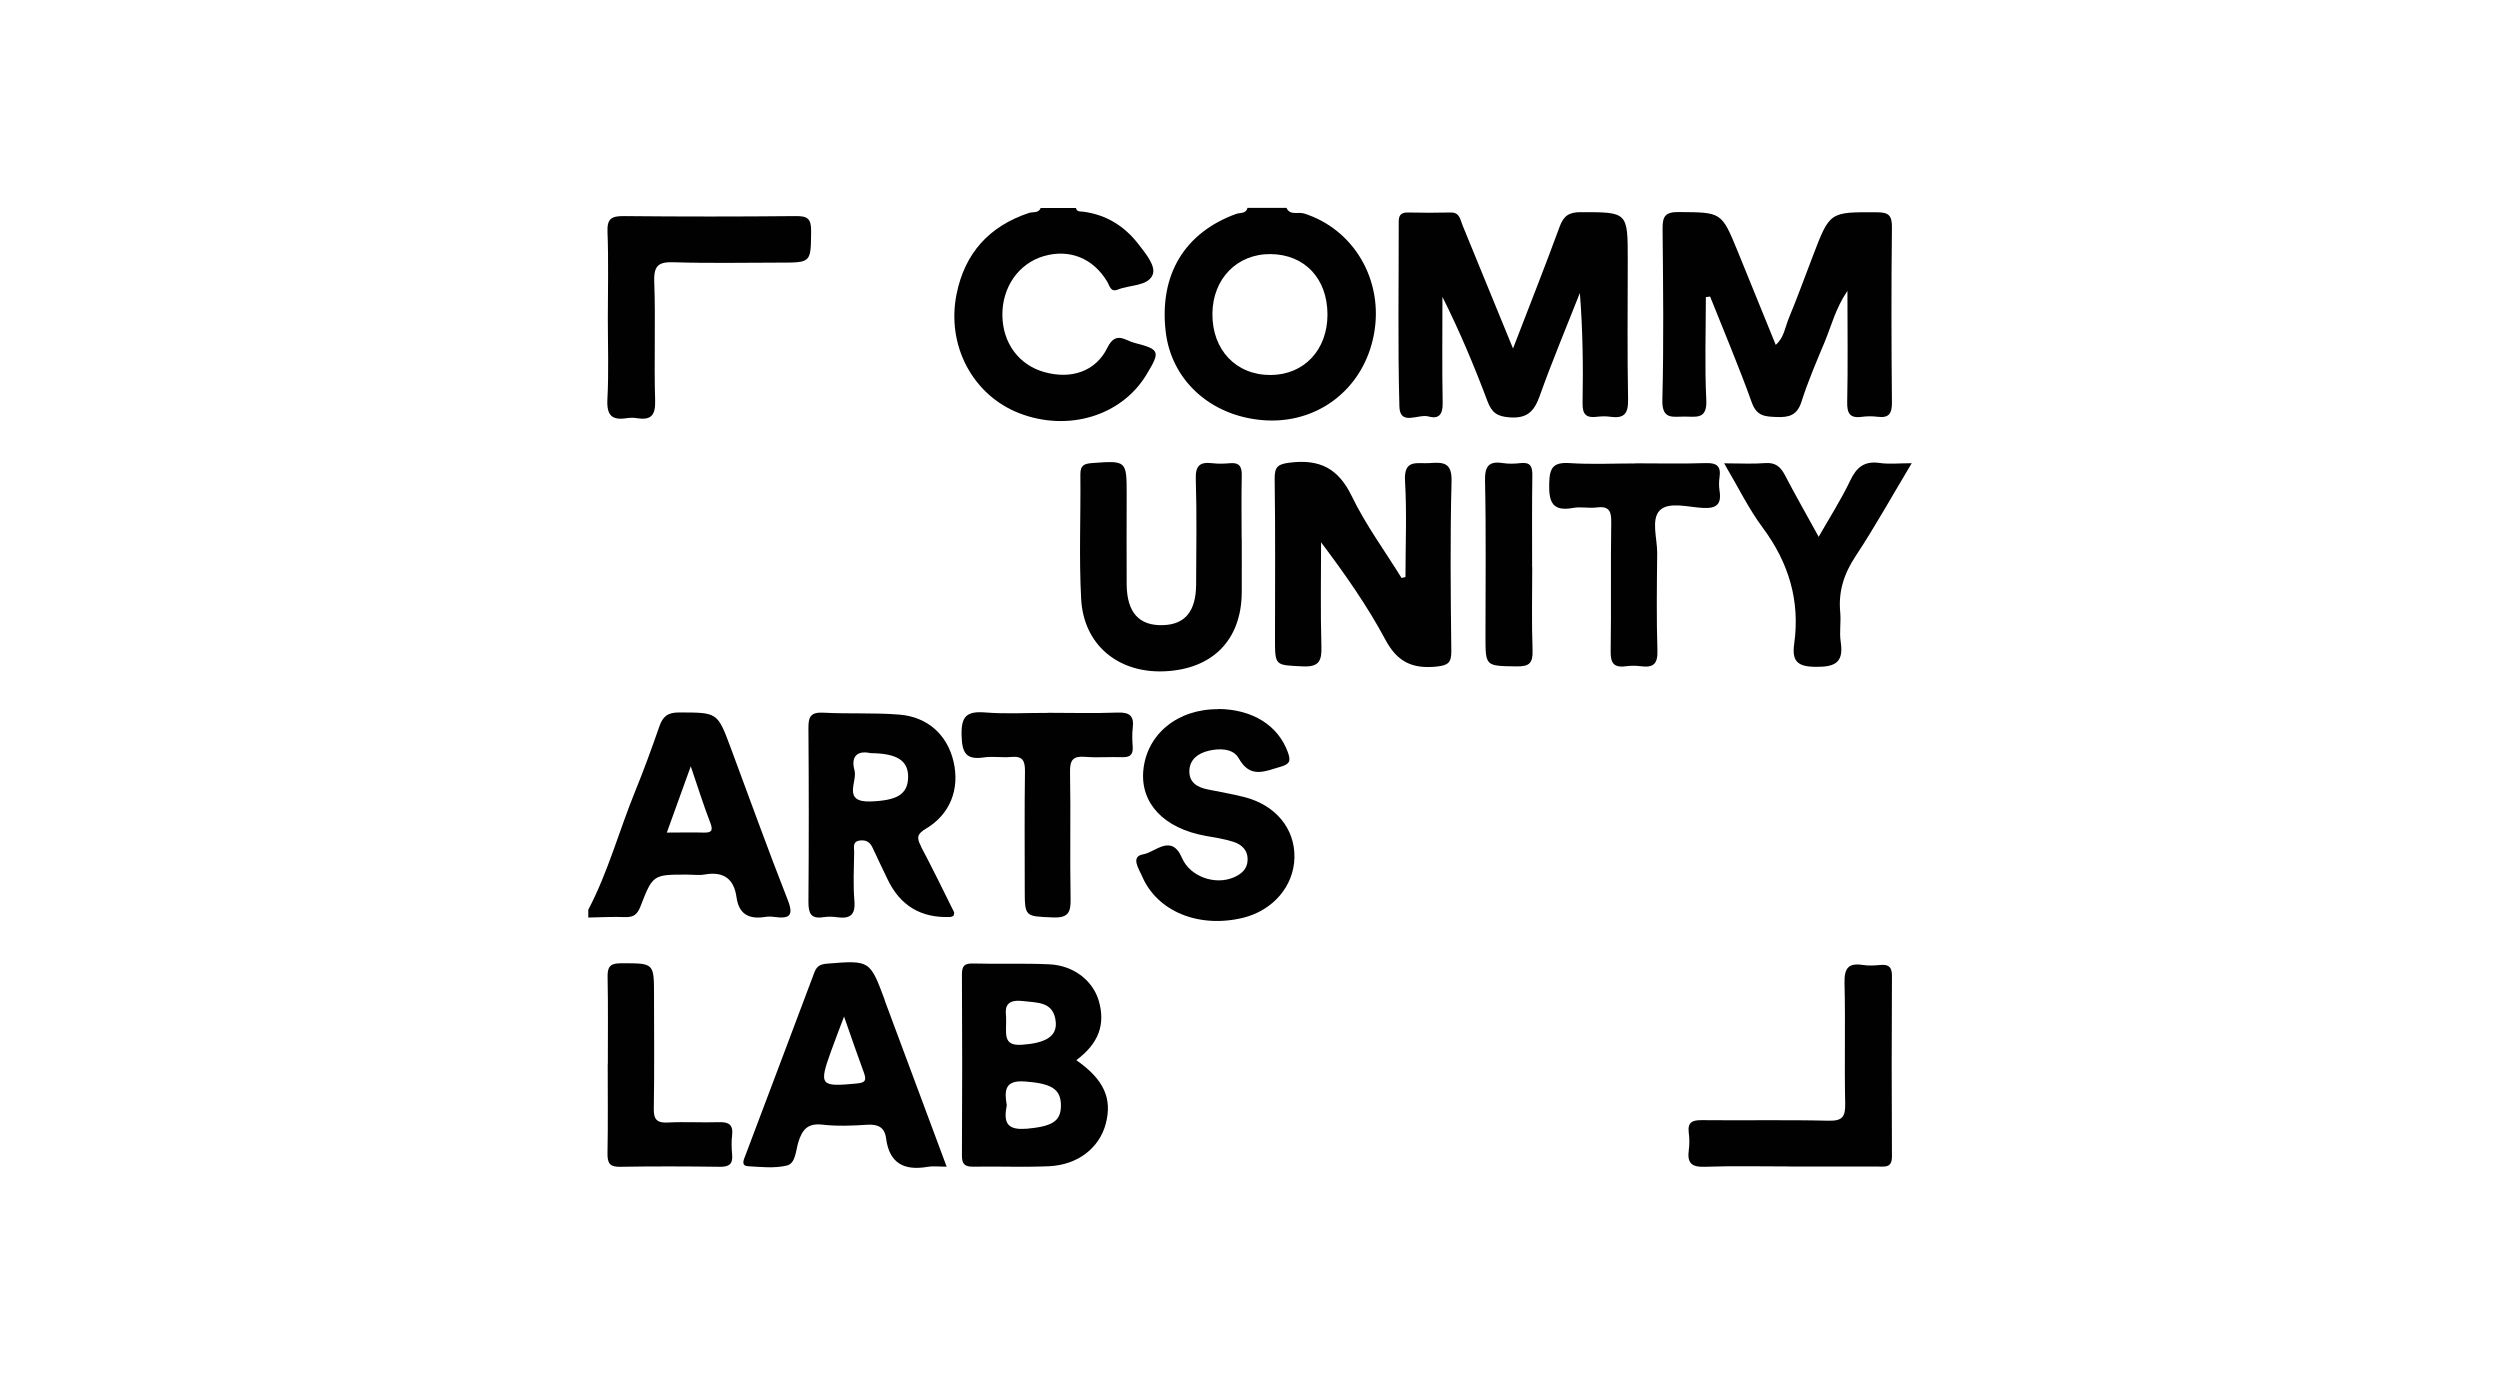
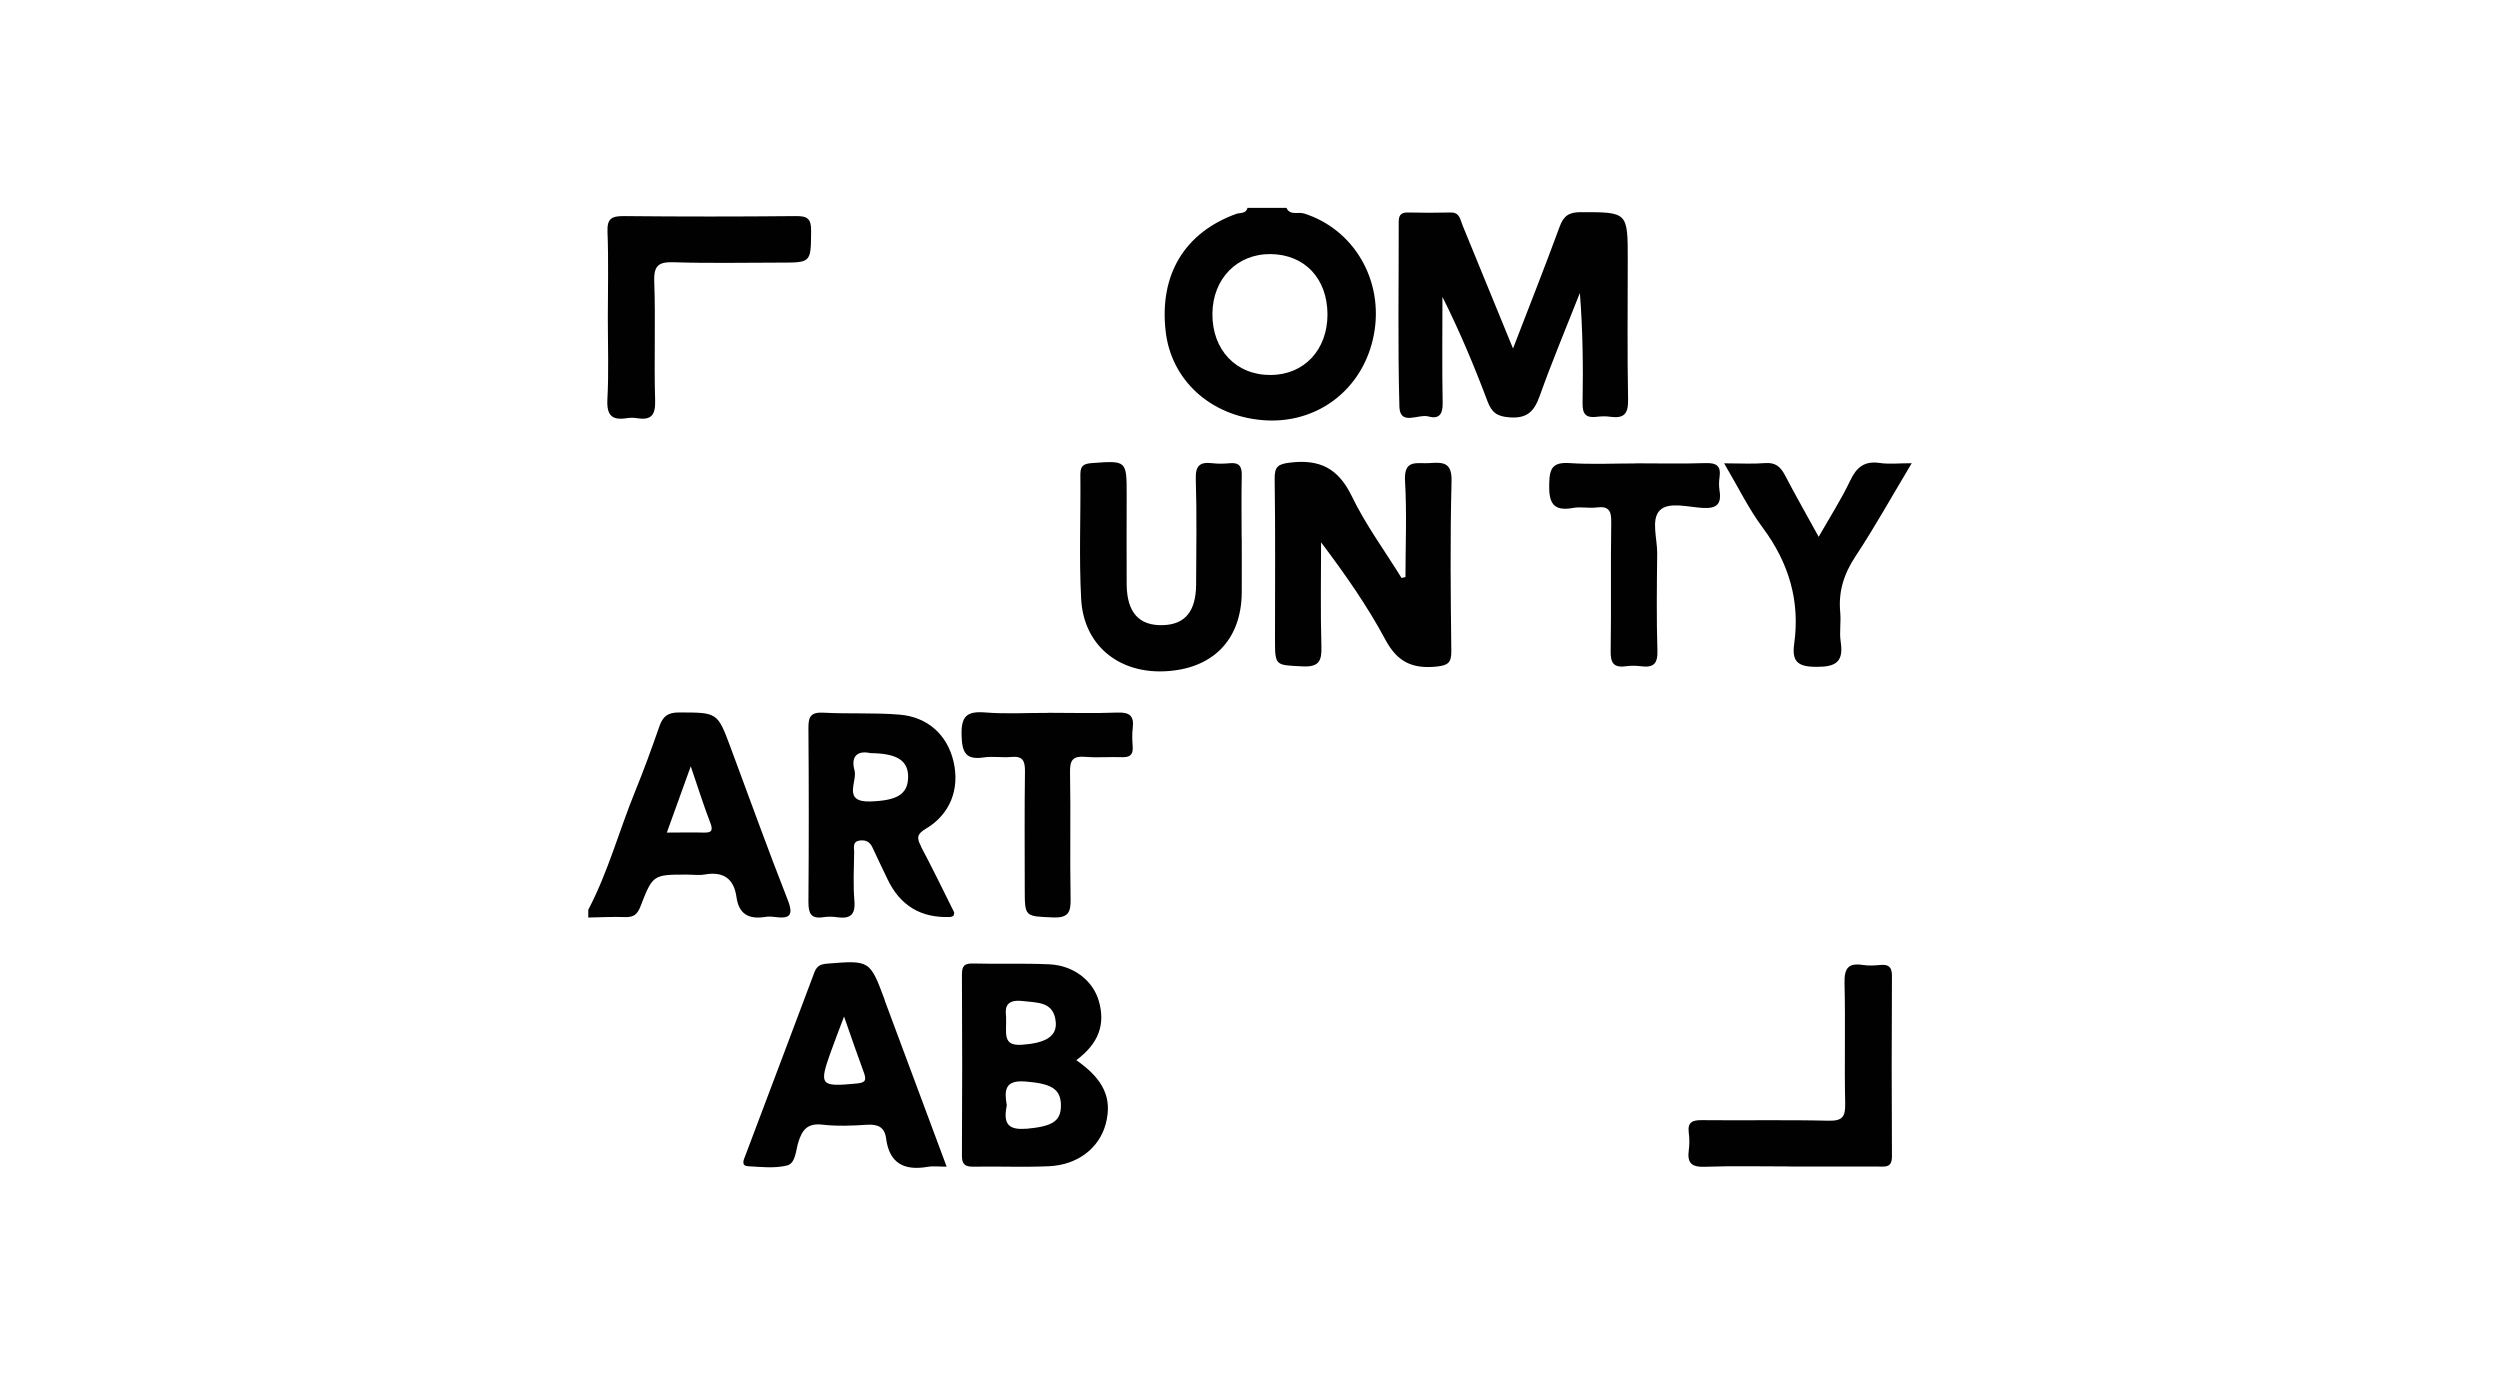
<svg xmlns="http://www.w3.org/2000/svg" id="Layer_1" data-name="Layer 1" viewBox="0 0 222.47 122.41">
  <defs>
    <style>
      .cls-1 {
        fill: #010101;
      }
    </style>
  </defs>
-   <path class="cls-1" d="M95.74,18.5c.09.39.41.3.68.34,2.05.28,3.67,1.29,4.92,2.93.64.83,1.58,1.95,1.21,2.73-.46.98-2.02.84-3.08,1.27-.65.26-.72-.34-.95-.72-1.25-2.08-3.35-2.92-5.63-2.26-2.24.65-3.72,2.76-3.69,5.28.03,2.46,1.47,4.41,3.73,5.04,2.37.67,4.58-.04,5.62-2.18.74-1.51,1.6-.62,2.37-.43,2.32.6,2.36.76,1.08,2.87-2.22,3.65-6.97,5.08-11.3,3.4-4.14-1.61-6.49-6.03-5.58-10.58.73-3.66,2.9-6.06,6.44-7.24.36-.12.85.05,1.05-.44h3.12Z" />
-   <path class="cls-1" d="M151.8,26.43c0,3.06-.11,6.12.04,9.17.09,1.76-.93,1.47-1.95,1.47-1.02,0-2,.3-1.96-1.46.13-5.09.07-10.18.02-15.27-.01-1.1.25-1.48,1.43-1.47,3.8.03,3.81-.03,5.24,3.46,1.13,2.77,2.25,5.54,3.4,8.36.74-.65.83-1.56,1.15-2.34.77-1.86,1.46-3.76,2.18-5.64,1.48-3.87,1.48-3.84,5.63-3.82,1.04,0,1.39.22,1.38,1.33-.06,5.2-.05,10.41,0,15.61,0,.98-.26,1.38-1.26,1.26-.46-.06-.93-.06-1.39,0-1.11.16-1.36-.32-1.33-1.36.07-3.17.02-6.35.02-9.85-1.06,1.57-1.43,3.12-2.03,4.56-.73,1.75-1.49,3.51-2.06,5.31-.38,1.19-1.08,1.4-2.18,1.36-1.03-.04-1.8-.05-2.24-1.29-1.14-3.18-2.46-6.29-3.71-9.43-.13.02-.26.04-.39.05Z" />
  <path class="cls-1" d="M134.65,30.99c1.49-3.87,2.86-7.33,4.14-10.82.35-.96.83-1.29,1.87-1.29,4.19,0,4.19-.03,4.19,4.23,0,4.16-.05,8.32.03,12.48.02,1.26-.39,1.66-1.57,1.5-.4-.06-.81-.05-1.21,0-.96.12-1.29-.22-1.27-1.23.06-3.23.02-6.47-.24-9.79-1.2,3.05-2.47,6.07-3.57,9.15-.49,1.38-1.11,2.04-2.69,1.92-1.1-.08-1.58-.42-1.96-1.43-1.18-3.14-2.48-6.24-4.01-9.29,0,3.15-.04,6.3.02,9.44.02,1.01-.33,1.46-1.26,1.2-.89-.25-2.54.87-2.59-.87-.15-5.48-.05-10.97-.06-16.46,0-.57.2-.83.81-.82,1.27.03,2.54.03,3.81,0,.81-.02.85.63,1.06,1.14,1.44,3.5,2.87,7.01,4.49,10.96Z" />
  <path class="cls-1" d="M125.07,51.35c0-2.85.13-5.71-.04-8.55-.12-2,1.11-1.51,2.19-1.59,1.22-.09,2-.06,1.95,1.63-.13,5.02-.08,10.05-.02,15.08.01,1.05-.27,1.29-1.33,1.4-2.13.21-3.47-.4-4.54-2.4-1.61-3.01-3.59-5.83-5.72-8.66,0,3.09-.06,6.18.03,9.27.04,1.28-.21,1.84-1.66,1.77-2.47-.12-2.47-.02-2.47-2.46,0-4.74.04-9.48-.03-14.21-.02-1.14.32-1.34,1.42-1.47,2.6-.3,4.24.52,5.43,2.97,1.23,2.55,2.94,4.87,4.44,7.3.12-.03.24-.06.36-.08Z" />
  <path class="cls-1" d="M110.5,47.89c0,1.62.01,3.24,0,4.86-.04,4.23-2.63,6.83-6.94,6.99-4.08.15-7.13-2.37-7.35-6.43-.2-3.69-.03-7.4-.07-11.1,0-.78.3-.94,1.01-1,3.11-.23,3.11-.25,3.11,2.85,0,2.66-.02,5.32,0,7.98.03,2.47,1.11,3.65,3.21,3.59,1.99-.05,2.96-1.23,2.97-3.64.01-3.12.07-6.25-.03-9.37-.04-1.2.38-1.53,1.47-1.4.51.06,1.04.05,1.56,0,.87-.08,1.08.32,1.06,1.12-.04,1.85-.01,3.7-.01,5.55Z" />
-   <path class="cls-1" d="M108.4,63.09c3.06.02,5.34,1.47,6.2,3.84.29.79.18,1.07-.67,1.31-1.41.4-2.68,1.07-3.71-.78-.49-.87-1.73-.89-2.71-.64-.88.22-1.63.74-1.67,1.75-.04,1.06.7,1.49,1.63,1.68,1.07.22,2.16.4,3.22.67,2.81.7,4.55,2.8,4.5,5.39-.05,2.55-1.92,4.72-4.6,5.37-3.92.94-7.62-.57-8.96-3.71-.27-.64-1.07-1.76.12-1.95,1.05-.17,2.49-1.88,3.44.34.71,1.65,2.94,2.43,4.59,1.72.65-.28,1.21-.71,1.24-1.52.04-.9-.52-1.41-1.27-1.65-.82-.26-1.68-.39-2.53-.54-3.64-.67-5.74-2.88-5.48-5.79.29-3.24,3.05-5.5,6.67-5.47Z" />
  <path class="cls-1" d="M54.09,28.26c0-2.54.07-5.09-.03-7.63-.05-1.19.38-1.41,1.47-1.4,5.09.05,10.18.05,15.27,0,1.03-.01,1.39.2,1.38,1.32-.03,2.82.03,2.82-2.77,2.82-3.12,0-6.25.07-9.37-.03-1.37-.05-1.88.21-1.82,1.73.13,3.52-.03,7.05.08,10.58.04,1.36-.4,1.76-1.65,1.56-.28-.05-.58-.04-.87,0-1.31.21-1.8-.23-1.73-1.65.13-2.42.04-4.85.04-7.28Z" />
  <path class="cls-1" d="M159.31,103.8c-2.54,0-5.08-.06-7.62.03-1.17.04-1.56-.35-1.41-1.47.07-.51.07-1.04,0-1.55-.12-.96.32-1.14,1.18-1.13,3.75.04,7.5-.04,11.25.05,1.25.03,1.51-.35,1.49-1.53-.08-3.58.03-7.16-.06-10.73-.03-1.3.33-1.8,1.63-1.6.51.08,1.04.05,1.56,0,.72-.06,1.03.16,1.03.95-.03,5.37-.03,10.73,0,16.1,0,1.03-.62.89-1.25.89-2.6,0-5.19,0-7.79,0Z" />
  <path class="cls-1" d="M145.55,41.23c2.08,0,4.16.05,6.23-.02.98-.03,1.38.26,1.24,1.25-.06.4-.06.81,0,1.21.19,1.2-.26,1.6-1.49,1.53-1.3-.07-3.02-.58-3.82.21-.81.8-.23,2.51-.24,3.83-.03,2.88-.07,5.77.02,8.65.04,1.19-.36,1.54-1.45,1.4-.45-.06-.93-.06-1.38,0-1.1.15-1.35-.34-1.33-1.37.06-3.81-.01-7.61.05-11.42.02-1.03-.2-1.49-1.32-1.34-.68.09-1.4-.09-2.07.04-1.85.34-2.17-.52-2.13-2.17.03-1.4.34-1.91,1.81-1.82,1.95.13,3.92.03,5.88.03Z" />
  <path class="cls-1" d="M93.21,63.43c2.08,0,4.16.06,6.24-.02,1.09-.04,1.48.31,1.35,1.37-.07.57-.04,1.15,0,1.73.03.69-.3.89-.94.87-1.1-.04-2.2.06-3.29-.03-1.07-.09-1.37.27-1.35,1.34.07,3.75-.02,7.51.05,11.26.02,1.19-.15,1.75-1.57,1.69-2.51-.11-2.51-.01-2.51-2.6,0-3.46-.03-6.93.02-10.39.01-.94-.19-1.39-1.23-1.29-.8.08-1.63-.08-2.42.04-1.61.24-1.95-.41-1.99-1.96-.05-1.72.47-2.17,2.11-2.04,1.84.15,3.69.03,5.54.04Z" />
  <path class="cls-1" d="M153.42,41.23c1.48,0,2.57.07,3.65-.02.89-.07,1.36.3,1.75,1.04.93,1.78,1.93,3.53,3.02,5.52,1.01-1.77,2.01-3.33,2.8-4.99.57-1.21,1.27-1.78,2.64-1.58.83.12,1.7.02,2.84.02-1.75,2.92-3.27,5.66-5,8.28-1.04,1.57-1.54,3.15-1.36,5.01.08.86-.09,1.75.04,2.59.28,1.83-.45,2.26-2.22,2.24-1.64-.01-2.13-.51-1.92-2.04.54-3.83-.48-7.22-2.79-10.33-1.26-1.69-2.19-3.62-3.45-5.75Z" />
-   <path class="cls-1" d="M54.09,94.66c0-2.54.03-5.09-.02-7.63-.02-.89.11-1.31,1.18-1.31,2.95,0,2.95-.06,2.95,2.86,0,3.35.04,6.71-.02,10.06-.02.99.28,1.3,1.26,1.25,1.5-.08,3.01.02,4.51-.03.86-.03,1.31.19,1.2,1.15-.07.57-.05,1.16,0,1.73.08.84-.26,1.1-1.09,1.09-2.95-.04-5.9-.05-8.85,0-.94.02-1.16-.3-1.15-1.19.05-2.66.02-5.32.02-7.98Z" />
-   <path class="cls-1" d="M136.35,50.44c0,2.48-.06,4.96.03,7.43.04,1.15-.3,1.45-1.43,1.43-2.76-.04-2.76.01-2.76-2.67,0-4.61.06-9.22-.04-13.83-.03-1.31.32-1.79,1.61-1.59.51.08,1.04.06,1.55,0,.87-.1,1.06.29,1.05,1.09-.04,2.71-.02,5.42-.02,8.13Z" />
  <path class="cls-1" d="M116,18.99c-.5-.15-1.2.21-1.52-.49h-3.47c-.13.54-.65.41-.99.53-4.6,1.66-6.87,5.41-6.29,10.46.49,4.3,3.92,7.47,8.54,7.89,4.9.45,9.07-2.72,9.99-7.61.91-4.82-1.79-9.4-6.27-10.79ZM113.08,33.37c-3.08.02-5.22-2.23-5.19-5.46.03-3.11,2.19-5.32,5.17-5.3,3.04.03,5.06,2.17,5.07,5.37,0,3.15-2.07,5.37-5.05,5.39Z" />
  <path class="cls-1" d="M70.09,80.06c-1.77-4.5-3.4-9.05-5.09-13.58-1.16-3.12-1.17-3.07-4.58-3.08-1,0-1.43.35-1.74,1.23-.68,1.96-1.39,3.9-2.17,5.82-1.42,3.49-2.4,7.15-4.16,10.51v.69c1.1-.02,2.19-.08,3.29-.04.74.02,1.07-.22,1.36-.96,1.09-2.83,1.13-2.82,4.15-2.82.52,0,1.05.08,1.56-.01,1.66-.29,2.6.36,2.83,2.02.21,1.52,1.11,1.98,2.53,1.76.28-.05.58-.04.86,0,1.33.18,1.73-.11,1.16-1.54ZM62.59,74.09c-1.02-.03-2.04,0-3.25,0,.71-1.97,1.36-3.76,2.13-5.9.66,1.94,1.15,3.51,1.74,5.03.28.73.08.89-.62.87Z" />
  <path class="cls-1" d="M81.96,75.31c-.39-.73-.38-1.09.44-1.57,2.16-1.28,3.01-3.53,2.46-5.94-.55-2.39-2.29-4.01-4.85-4.21-2.24-.18-4.5-.05-6.75-.17-1.14-.06-1.33.39-1.32,1.4.04,5.14.04,10.28,0,15.42,0,1.01.19,1.55,1.32,1.38.39-.06.81-.06,1.21,0,1.17.17,1.67-.19,1.56-1.47-.12-1.43-.04-2.89-.02-4.33,0-.42-.18-.96.56-1.03.54-.05.86.17,1.08.65.43.94.89,1.87,1.33,2.8q1.67,3.52,5.57,3.36c.1,0,.2-.06.3-.1.02-.11.09-.25.05-.33-.97-1.96-1.93-3.92-2.95-5.85ZM77.46,71.32c-2.54.08-1.14-1.78-1.42-2.77-.36-1.31.33-1.78,1.43-1.53,2.42.02,3.4.7,3.34,2.22-.06,1.48-1.04,2-3.35,2.08Z" />
  <path class="cls-1" d="M95.78,94.34c1.98-1.47,2.61-3.17,2-5.27-.53-1.82-2.25-3.17-4.44-3.26-2.25-.1-4.5-.01-6.76-.07-.76-.02-.98.22-.98.98.03,5.37.03,10.74,0,16.11,0,.75.24,1,1,.99,2.25-.04,4.51.06,6.76-.04,2.56-.12,4.47-1.63,5.04-3.78.59-2.24-.16-3.94-2.61-5.65ZM91.01,89.08c1.34.16,2.77.04,2.94,1.87.12,1.31-.98,1.88-3,2.02-1.79.13-1.37-1.02-1.42-2.45-.04-.57-.24-1.64,1.47-1.44ZM91.32,100.44c-1.89.17-1.98-.75-1.73-2.09-.22-1.31-.19-2.25,1.63-2.11,2.24.17,3.16.61,3.19,2.07.03,1.52-.83,1.93-3.09,2.14Z" />
  <path class="cls-1" d="M78.74,89.01c-1.33-3.57-1.33-3.56-5.11-3.26-.58.05-.93.17-1.16.78-2.03,5.44-4.11,10.88-6.15,16.32-.12.32-.42.89.25.93,1.15.07,2.36.2,3.45-.06.78-.19.79-1.31,1.01-2.04.34-1.12.81-1.75,2.14-1.6,1.31.15,2.66.1,3.98.01.97-.06,1.57.21,1.7,1.21.29,2.25,1.64,2.9,3.72,2.53.45-.08.92-.01,1.67-.01-1.9-5.1-3.71-9.95-5.51-14.79ZM76.23,96.42c-3.23.31-3.37.17-2.3-2.81.35-.96.71-1.92,1.18-3.15.67,1.92,1.21,3.48,1.78,5.03.25.69.06.86-.66.93Z" />
</svg>